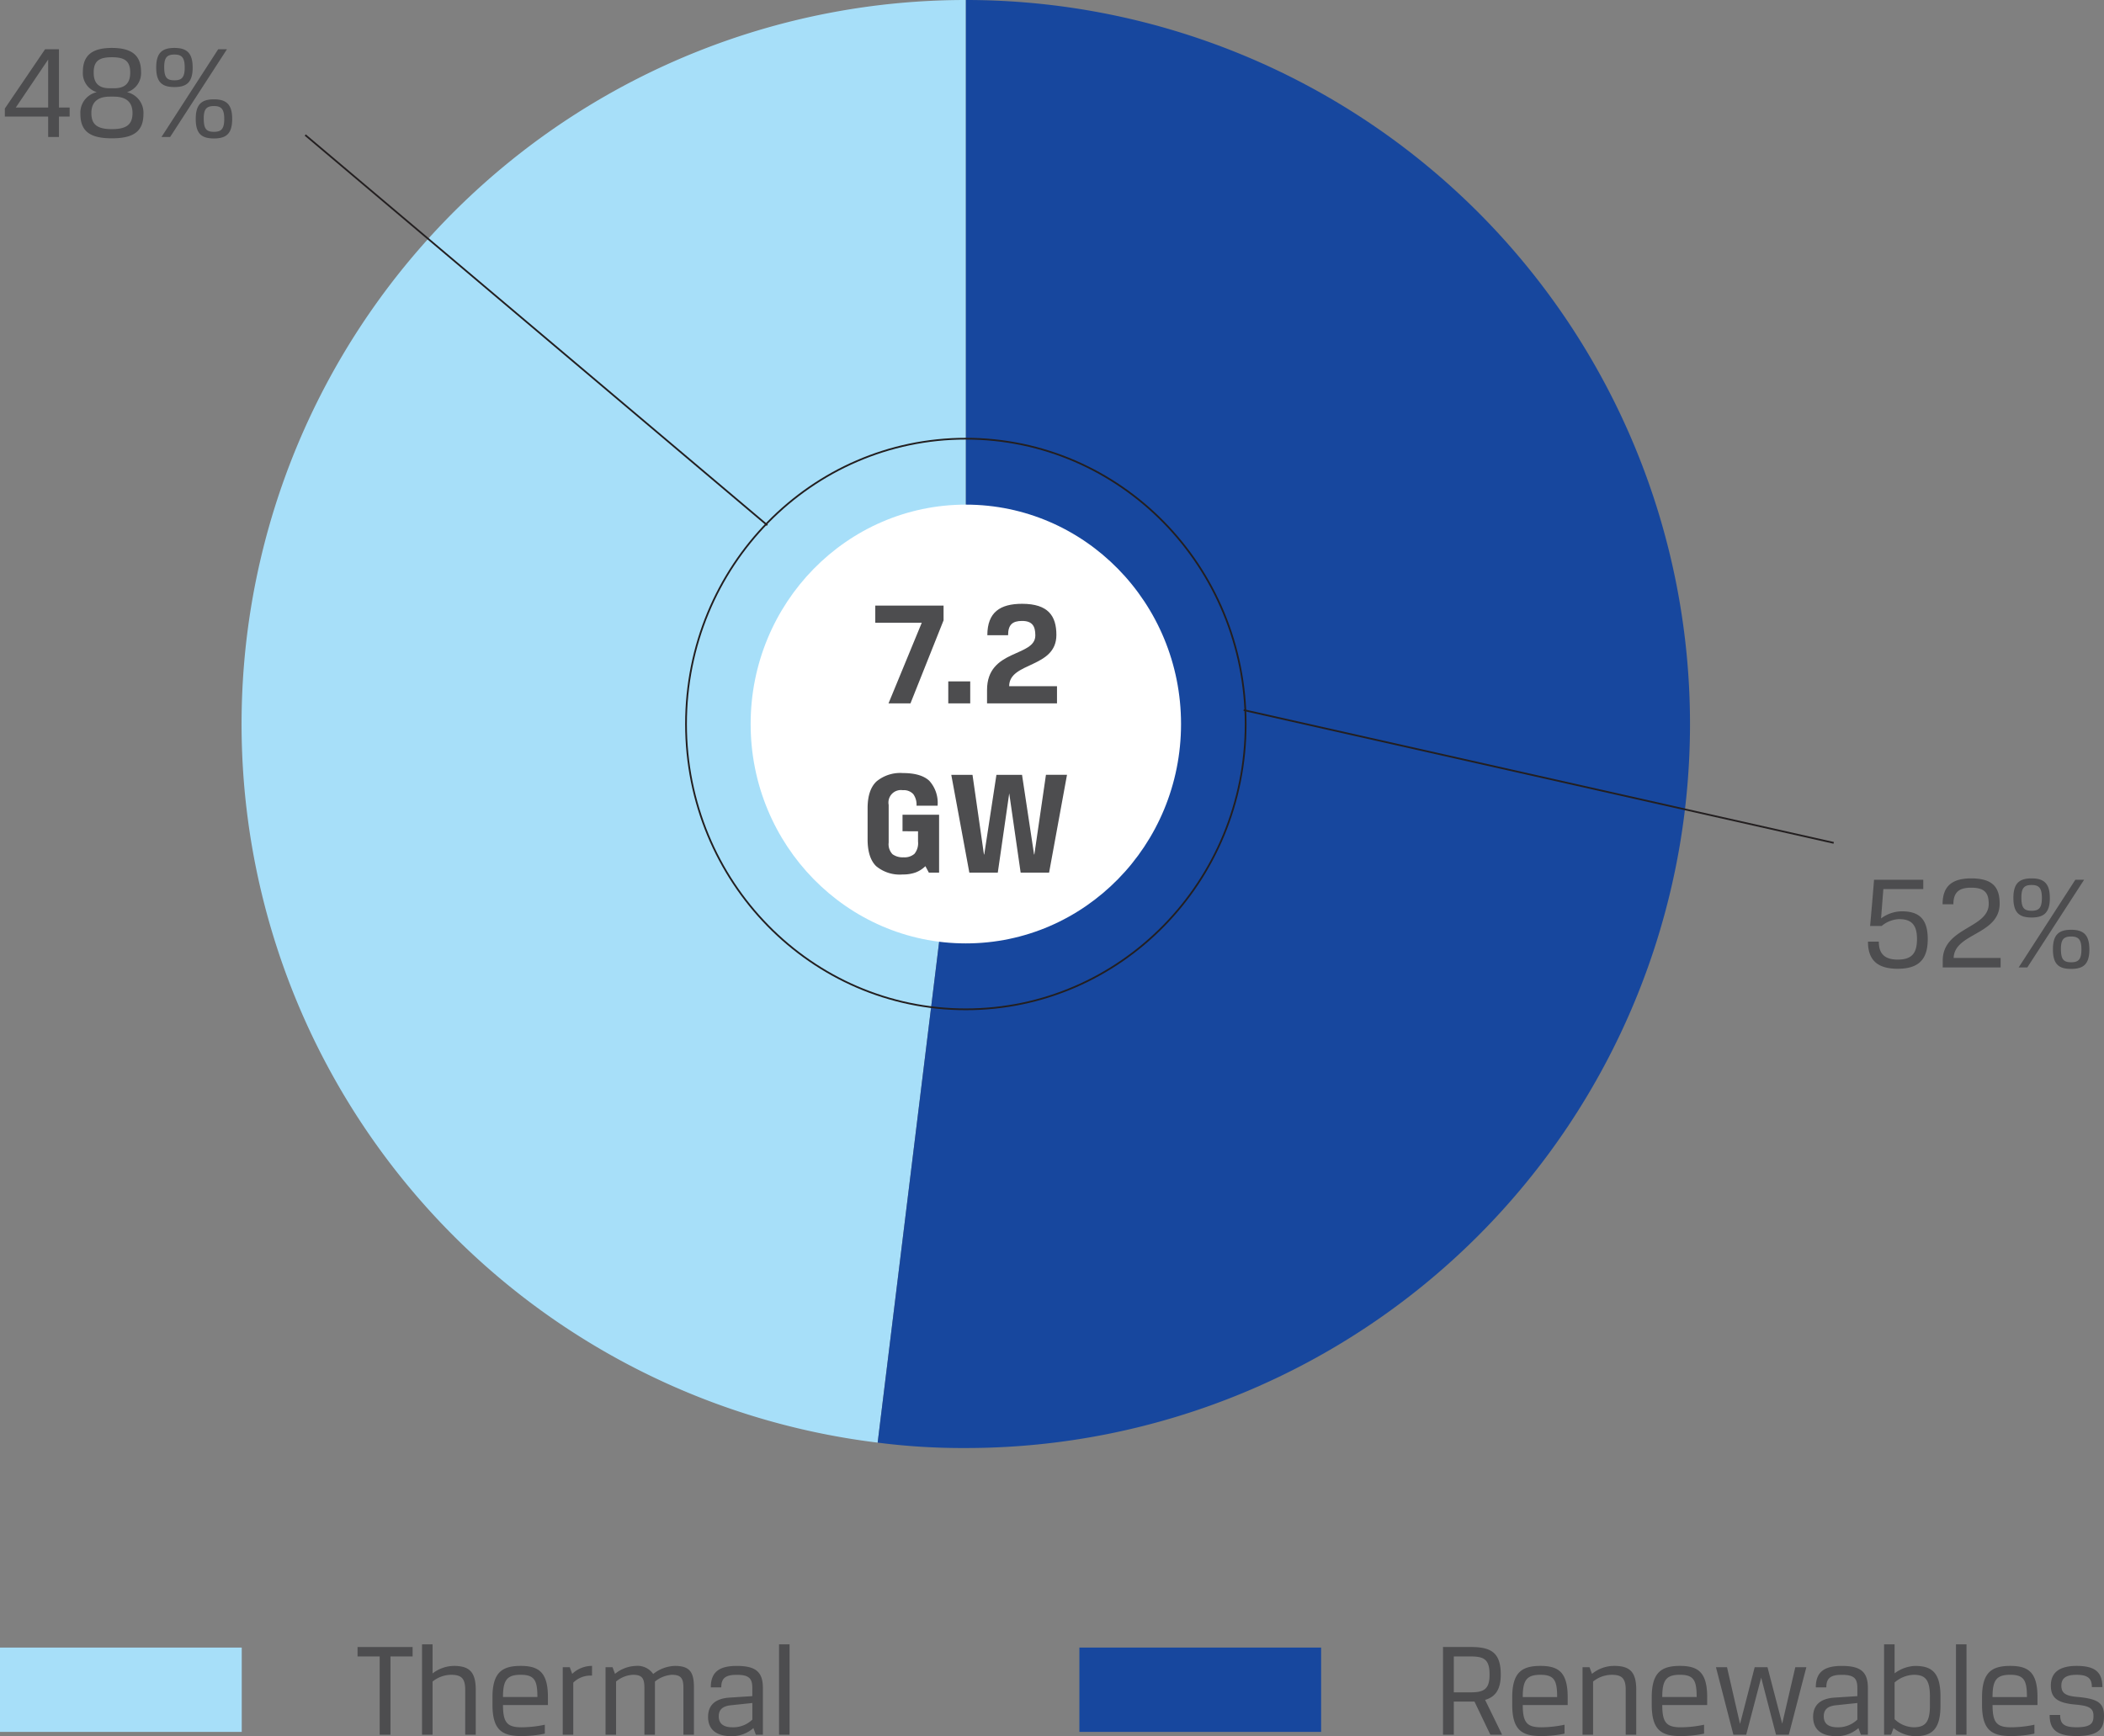
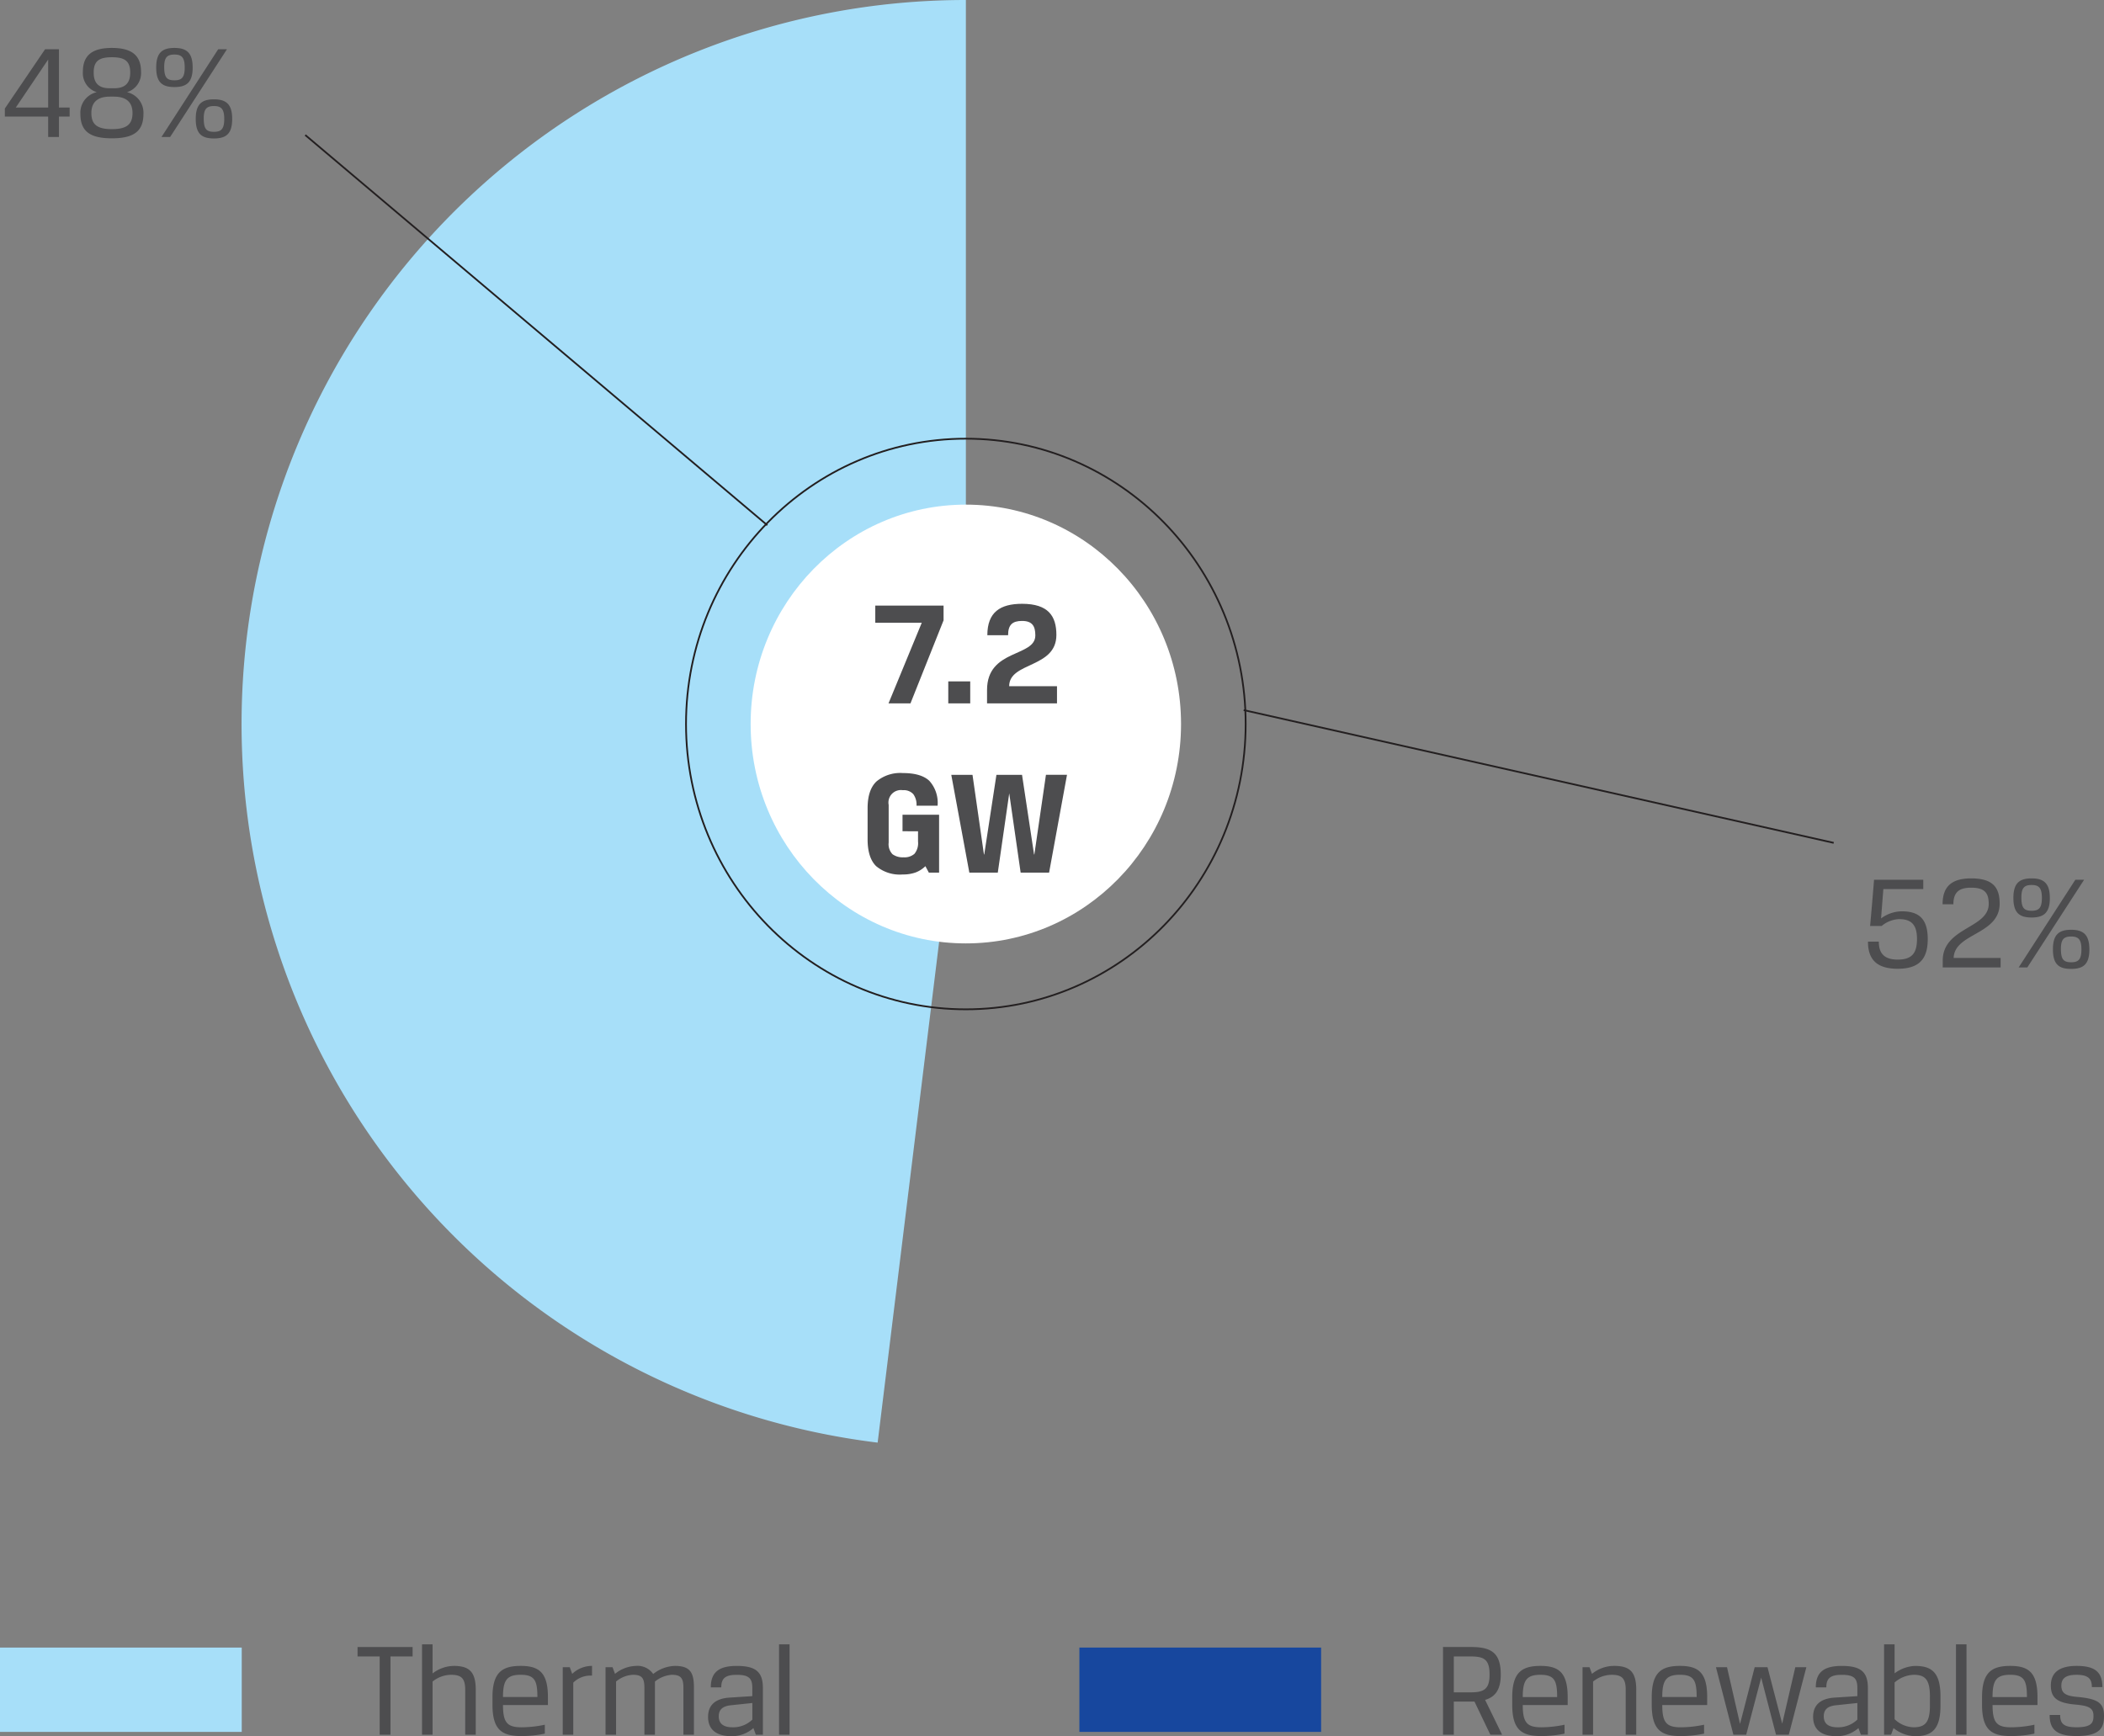
<svg xmlns="http://www.w3.org/2000/svg" width="374.256" height="308.869" viewBox="0 0 374.256 308.869">
  <rect x="0" y="0" width="374.256" height="308.869" fill="#808080" stroke="none" />
  <g id="Group_359" data-name="Group 359" transform="translate(-5628 -2150.145)">
    <path id="Path_197" data-name="Path 197" d="M8.568,0h1.92V-3.624h1.9V-5.232h-1.9V-15.6H8.016L.864-5.064v1.44h7.7ZM2.808-5.232l5.76-8.544v8.544ZM19.9.24c3.888,0,5.616-1.248,5.616-4.344a3.753,3.753,0,0,0-2.928-3.864,3.547,3.547,0,0,0,2.5-3.648c0-3.1-1.92-4.224-5.184-4.224s-5.16,1.128-5.16,4.224a3.529,3.529,0,0,0,2.472,3.648A3.734,3.734,0,0,0,14.3-4.1C14.3-1.008,16.008.24,19.9.24Zm0-14.424c2.232,0,3.264.624,3.264,2.736,0,1.92-.96,2.784-2.9,2.784h-.72c-1.92,0-2.88-.84-2.88-2.784C16.656-13.56,17.688-14.184,19.9-14.184Zm0,12.792c-2.592,0-3.648-.816-3.648-2.856,0-1.728.888-2.928,3.288-2.928h.72c2.424,0,3.312,1.2,3.312,2.928C23.568-2.208,22.488-1.392,19.9-1.392ZM40.368-15.6h-1.56L28.728,0h1.536Zm-6.1,3.24c0-2.592-1.056-3.48-3.24-3.48-2.208,0-3.24.888-3.24,3.48,0,2.616,1.032,3.48,3.24,3.48C33.216-8.88,34.272-9.744,34.272-12.36ZM41.3-3.216c0-2.592-1.056-3.48-3.24-3.48-2.208,0-3.24.888-3.24,3.48,0,2.64,1.032,3.48,3.24,3.48C40.248.264,41.3-.576,41.3-3.216ZM32.856-12.36c0,1.8-.552,2.28-1.824,2.28-1.344,0-1.824-.48-1.824-2.376,0-1.7.528-2.208,1.824-2.208C32.3-14.664,32.856-14.16,32.856-12.36Zm7.032,9.144c0,1.824-.552,2.3-1.824,2.3-1.344,0-1.824-.5-1.824-2.4,0-1.68.528-2.184,1.824-2.184C39.336-5.5,39.888-4.992,39.888-3.216Z" transform="translate(5628 2174.512)" fill="#4d4d4f" />
    <path id="Path_196" data-name="Path 196" d="M4.008-13.944h7.1V-15.6H2.352c-.216,2.76-.456,5.5-.7,8.232H3.7a5.162,5.162,0,0,1,3.1-1.224c2.088,0,3.192.888,3.192,3.528,0,2.544-.912,3.672-3.432,3.672-2.448,0-3.36-1.176-3.36-3.192H1.272c0,3,1.392,4.824,5.28,4.824,3.912,0,5.352-1.824,5.352-5.3,0-3.744-1.728-4.92-4.608-4.92A6.257,6.257,0,0,0,3.6-8.712Zm10.536,2.712h1.92c0-2.328,1.224-2.952,3.168-2.952,2.3,0,3.12.84,3.12,2.88,0,4.392-8.184,4.152-8.184,10.1V0h10.3V-1.68H16.512c.12-4.44,8.184-4.1,8.184-9.672,0-2.856-1.2-4.488-5.064-4.488C16.032-15.84,14.544-14.28,14.544-11.232ZM39.72-15.6H38.16L28.08,0h1.536Zm-6.1,3.24c0-2.592-1.056-3.48-3.24-3.48-2.208,0-3.24.888-3.24,3.48,0,2.616,1.032,3.48,3.24,3.48C32.568-8.88,33.624-9.744,33.624-12.36Zm7.032,9.144c0-2.592-1.056-3.48-3.24-3.48-2.208,0-3.24.888-3.24,3.48,0,2.64,1.032,3.48,3.24,3.48C39.6.264,40.656-.576,40.656-3.216ZM32.208-12.36c0,1.8-.552,2.28-1.824,2.28-1.344,0-1.824-.48-1.824-2.376,0-1.7.528-2.208,1.824-2.208C31.656-14.664,32.208-14.16,32.208-12.36ZM39.24-3.216c0,1.824-.552,2.3-1.824,2.3-1.344,0-1.824-.5-1.824-2.4,0-1.68.528-2.184,1.824-2.184C38.688-5.5,39.24-4.992,39.24-3.216Z" transform="translate(5959 2322.25)" fill="#4d4d4f" />
    <path id="Path_194" data-name="Path 194" d="M4.536,0h1.92V-13.92h3.936V-15.6H.6v1.68H4.536Zm9.408-16.08H12.072V0h1.872V-9.456a5.333,5.333,0,0,1,3.288-1.2c1.728,0,2.52.528,2.52,2.664V0h1.872V-7.992c0-3.1-1.08-4.248-3.888-4.248A6.362,6.362,0,0,0,13.944-10.9ZM26.472-6.7c0-3,.7-3.96,3.144-3.96,2.472,0,2.976,1.008,2.976,3.96ZM29.76-1.32c-2.52,0-3.288-.816-3.288-3.96h7.992V-6.672c0-4.416-1.608-5.568-4.848-5.568-3.336,0-5.016,1.2-5.016,5.592v1.3C24.6-.84,26.3.24,29.736.24a19.762,19.762,0,0,0,4.176-.432V-1.776A19.912,19.912,0,0,1,29.76-1.32ZM42.312-12.24a5.074,5.074,0,0,0-3.528,1.416L38.352-12H37.1V0h1.872V-9.264a4.363,4.363,0,0,1,3.336-1.248ZM45.96-12H44.712V0h1.872V-9.456a5.045,5.045,0,0,1,2.976-1.2c1.608,0,2.064.552,2.064,2.3V0H53.5V-9.456a5.333,5.333,0,0,1,2.976-1.2c1.608,0,2.088.552,2.088,2.3V0h1.872V-8.352c0-2.616-.6-3.888-3.384-3.888a6.525,6.525,0,0,0-3.864,1.44,3.369,3.369,0,0,0-3.048-1.44,6.177,6.177,0,0,0-3.744,1.416ZM62.952-3.168c0,2.256,1.464,3.432,4.2,3.432a5.8,5.8,0,0,0,3.864-1.44L71.448,0H72.7V-8.3c0-2.856-1.248-3.936-4.632-3.936-2.952,0-4.632.936-4.632,3.816H65.3c0-1.632.744-2.232,2.76-2.232,2.208,0,2.76.672,2.76,2.352v1.44L66.768-6.6C64.2-6.432,62.952-5.232,62.952-3.168ZM67.3-1.32c-1.584,0-2.448-.624-2.448-1.944,0-1.2.672-1.8,2.112-1.968l3.864-.408v2.952A4.89,4.89,0,0,1,67.3-1.32ZM75.576,0h1.872V-16.08H75.576Z" transform="translate(5691 2458.75)" fill="#4d4d4f" />
    <path id="Path_195" data-name="Path 195" d="M1.68,0H3.6V-5.9H7.272L10.1,0h2.088L9.168-6.192c1.9-.552,2.784-1.944,2.784-4.512,0-3.912-1.728-4.9-5.352-4.9H1.68ZM3.6-7.536V-13.92H6.624c2.352,0,3.336.528,3.336,3.216,0,2.5-.888,3.168-3.312,3.168Zm12.264.84c0-3,.7-3.96,3.144-3.96,2.472,0,2.976,1.008,2.976,3.96ZM19.152-1.32c-2.52,0-3.288-.816-3.288-3.96h7.992V-6.672c0-4.416-1.608-5.568-4.848-5.568-3.336,0-5.016,1.2-5.016,5.592v1.3C13.992-.84,15.7.24,19.128.24A19.762,19.762,0,0,0,23.3-.192V-1.776A19.912,19.912,0,0,1,19.152-1.32ZM26.5-12V0h1.872V-9.456a5.333,5.333,0,0,1,3.288-1.2c1.728,0,2.52.528,2.52,2.664V0h1.872V-7.992c0-3.192-1.152-4.248-3.912-4.248a6.2,6.2,0,0,0-3.96,1.416L27.744-12ZM40.68-6.7c0-3,.7-3.96,3.144-3.96,2.472,0,2.976,1.008,2.976,3.96ZM43.968-1.32c-2.52,0-3.288-.816-3.288-3.96h7.992V-6.672c0-4.416-1.608-5.568-4.848-5.568-3.336,0-5.016,1.2-5.016,5.592v1.3c0,4.512,1.7,5.592,5.136,5.592A19.762,19.762,0,0,0,48.12-.192V-1.776A19.912,19.912,0,0,1,43.968-1.32Zm18.048-.648L59.4-12H57.12L54.528-1.968H54.5L52.2-12H50.232l3.1,12h2.28l2.664-10.152L60.912,0h2.28c1.056-4.008,2.064-7.992,3.12-12H64.344Zm5.5-1.2c0,2.256,1.464,3.432,4.2,3.432a5.8,5.8,0,0,0,3.864-1.44L76.008,0h1.248V-8.3c0-2.856-1.248-3.936-4.632-3.936-2.952,0-4.632.936-4.632,3.816h1.872c0-1.632.744-2.232,2.76-2.232,2.208,0,2.76.672,2.76,2.352v1.44L71.328-6.6C68.76-6.432,67.512-5.232,67.512-3.168ZM71.856-1.32c-1.584,0-2.448-.624-2.448-1.944,0-1.2.672-1.8,2.112-1.968l3.864-.408v2.952A4.89,4.89,0,0,1,71.856-1.32Zm13.536,0a5.075,5.075,0,0,1-3.384-1.44V-9.288a5.428,5.428,0,0,1,3.384-1.368c2.016,0,2.9.792,2.9,3.864v1.584C88.3-2.16,87.408-1.32,85.392-1.32Zm.24,1.584c2.808,0,4.536-1.008,4.536-5.4v-1.7c0-4.416-1.728-5.4-4.536-5.4a6.508,6.508,0,0,0-3.624,1.32v-5.16H80.136V0h1.248l.432-1.176A6.432,6.432,0,0,0,85.632.264ZM92.928,0H94.8V-16.08H92.928Zm6.5-6.7c0-3,.7-3.96,3.144-3.96,2.472,0,2.976,1.008,2.976,3.96ZM102.72-1.32c-2.52,0-3.288-.816-3.288-3.96h7.992V-6.672c0-4.416-1.608-5.568-4.848-5.568-3.336,0-5.016,1.2-5.016,5.592v1.3C97.56-.84,99.264.24,102.7.24a19.762,19.762,0,0,0,4.176-.432V-1.776A19.912,19.912,0,0,1,102.72-1.32Zm16.536-2.016c0-2.232-.96-3.048-4.728-3.384-2.088-.168-2.856-.672-2.856-2.016,0-1.392.936-1.92,2.712-1.92,2.136,0,2.712.768,2.712,2.184h1.872c0-2.712-1.368-3.768-4.584-3.768-2.856,0-4.584,1.032-4.584,3.5,0,2.184,1.152,3.1,4.416,3.384,2.544.216,3.168.72,3.168,2.016,0,1.248-.384,2.016-3.024,2.016-2.28,0-2.9-.648-2.9-2.184h-1.872c0,2.352.984,3.744,4.776,3.744C118.728.24,119.256-1.392,119.256-3.336Z" transform="translate(5883 2458.75)" fill="#4d4d4f" />
    <path id="Path_134" data-name="Path 134" d="M128.809,128.8,113.114,256.645A128.8,128.8,0,0,1,128.809,0Z" transform="translate(5671 2150.145)" fill="#a7dff9" />
-     <path id="Path_135" data-name="Path 135" d="M49.5,128.8V0a128.8,128.8,0,0,1,0,257.605,118.264,118.264,0,0,1-15.695-.96Z" transform="translate(5750.313 2150.145)" fill="#17479e" />
    <path id="Path_136" data-name="Path 136" d="M65.33,104.885c21.142,0,38.279-17.475,38.279-39.029S86.473,26.827,65.33,26.827,27.051,44.3,27.051,65.856s17.137,39.029,38.279,39.029" transform="translate(5734.472 2213.092)" fill="#fff" />
    <path id="Path_137" data-name="Path 137" d="M73.39,124.84c27.491,0,49.774-22.725,49.774-50.758S100.881,23.321,73.39,23.321,23.616,46.05,23.616,74.082,45.9,124.84,73.39,124.84Z" transform="translate(5726.412 2204.865)" fill="none" stroke="#231f20" stroke-width="0.309" />
    <line id="Line_119" data-name="Line 119" x1="82.187" y1="69.414" transform="translate(5682.298 2174.168)" fill="none" stroke="#231f20" stroke-width="0.309" />
    <line id="Line_120" data-name="Line 120" x2="104.953" y2="23.619" transform="translate(5849.223 2276.471)" fill="none" stroke="#231f20" stroke-width="0.309" />
    <path id="Path_138" data-name="Path 138" d="M36.032,49.811l5.913-14.343H33.676V32.42H45.823v2.62L39.937,49.811ZM46.66,45.906h3.905v3.905H46.66Zm6.95-8.215c0-4.093,2.276-5.592,6.181-5.592,4.682,0,6.1,2.2,6.1,5.538,0,5.967-8.4,4.762-8.4,9.126H66v3.049H53.557V47.429c0-7.355,8.59-5.806,8.59-9.711,0-1.633-.535-2.57-2.356-2.57-1.713,0-2.49.669-2.49,2.543Z" transform="translate(5750.017 2225.462)" fill="#4d4d4f" />
    <path id="Path_139" data-name="Path 139" d="M39.532,59.14a6.56,6.56,0,0,1-4.752-1.486Q33.27,56.168,33.268,52.9V47.36q0-3.293,1.593-4.779A6.614,6.614,0,0,1,39.532,41.1q3.243,0,4.712,1.379a5.829,5.829,0,0,1,1.472,4.431H41.969a3.168,3.168,0,0,0-.576-2.061,2.28,2.28,0,0,0-1.861-.7,2.218,2.218,0,0,0-2.516,2.624v6.693a2.562,2.562,0,0,0,.683,2.075,3.083,3.083,0,0,0,1.968.549,2.7,2.7,0,0,0,1.928-.616,2.987,2.987,0,0,0,.643-2.2v-1.82H39.479V48.512h6.505V58.818h-1.82l-.616-1.151a5.069,5.069,0,0,1-1.727,1.111,6.443,6.443,0,0,1-2.289.361" transform="translate(5749.06 2246.572)" fill="#4d4d4f" />
    <path id="Path_140" data-name="Path 140" d="M54.555,41.191H58.3l-3.186,17.4h-5.06L48.023,44.484,45.988,58.592h-5.06l-3.213-17.4h3.775l2.035,14.162h.054l2.168-14.162H50.3L52.44,55.353h.054Z" transform="translate(5759.497 2246.795)" fill="#4d4d4f" />
    <rect id="Rectangle_116" data-name="Rectangle 116" width="283.288" height="257.605" transform="translate(5671 2150.145)" fill="none" />
    <rect id="Rectangle_209" data-name="Rectangle 209" width="43" height="15" transform="translate(5628 2443.25)" fill="#a7dff9" />
    <rect id="Rectangle_210" data-name="Rectangle 210" width="43" height="15" transform="translate(5820 2443.25)" fill="#17479e" />
  </g>
</svg>